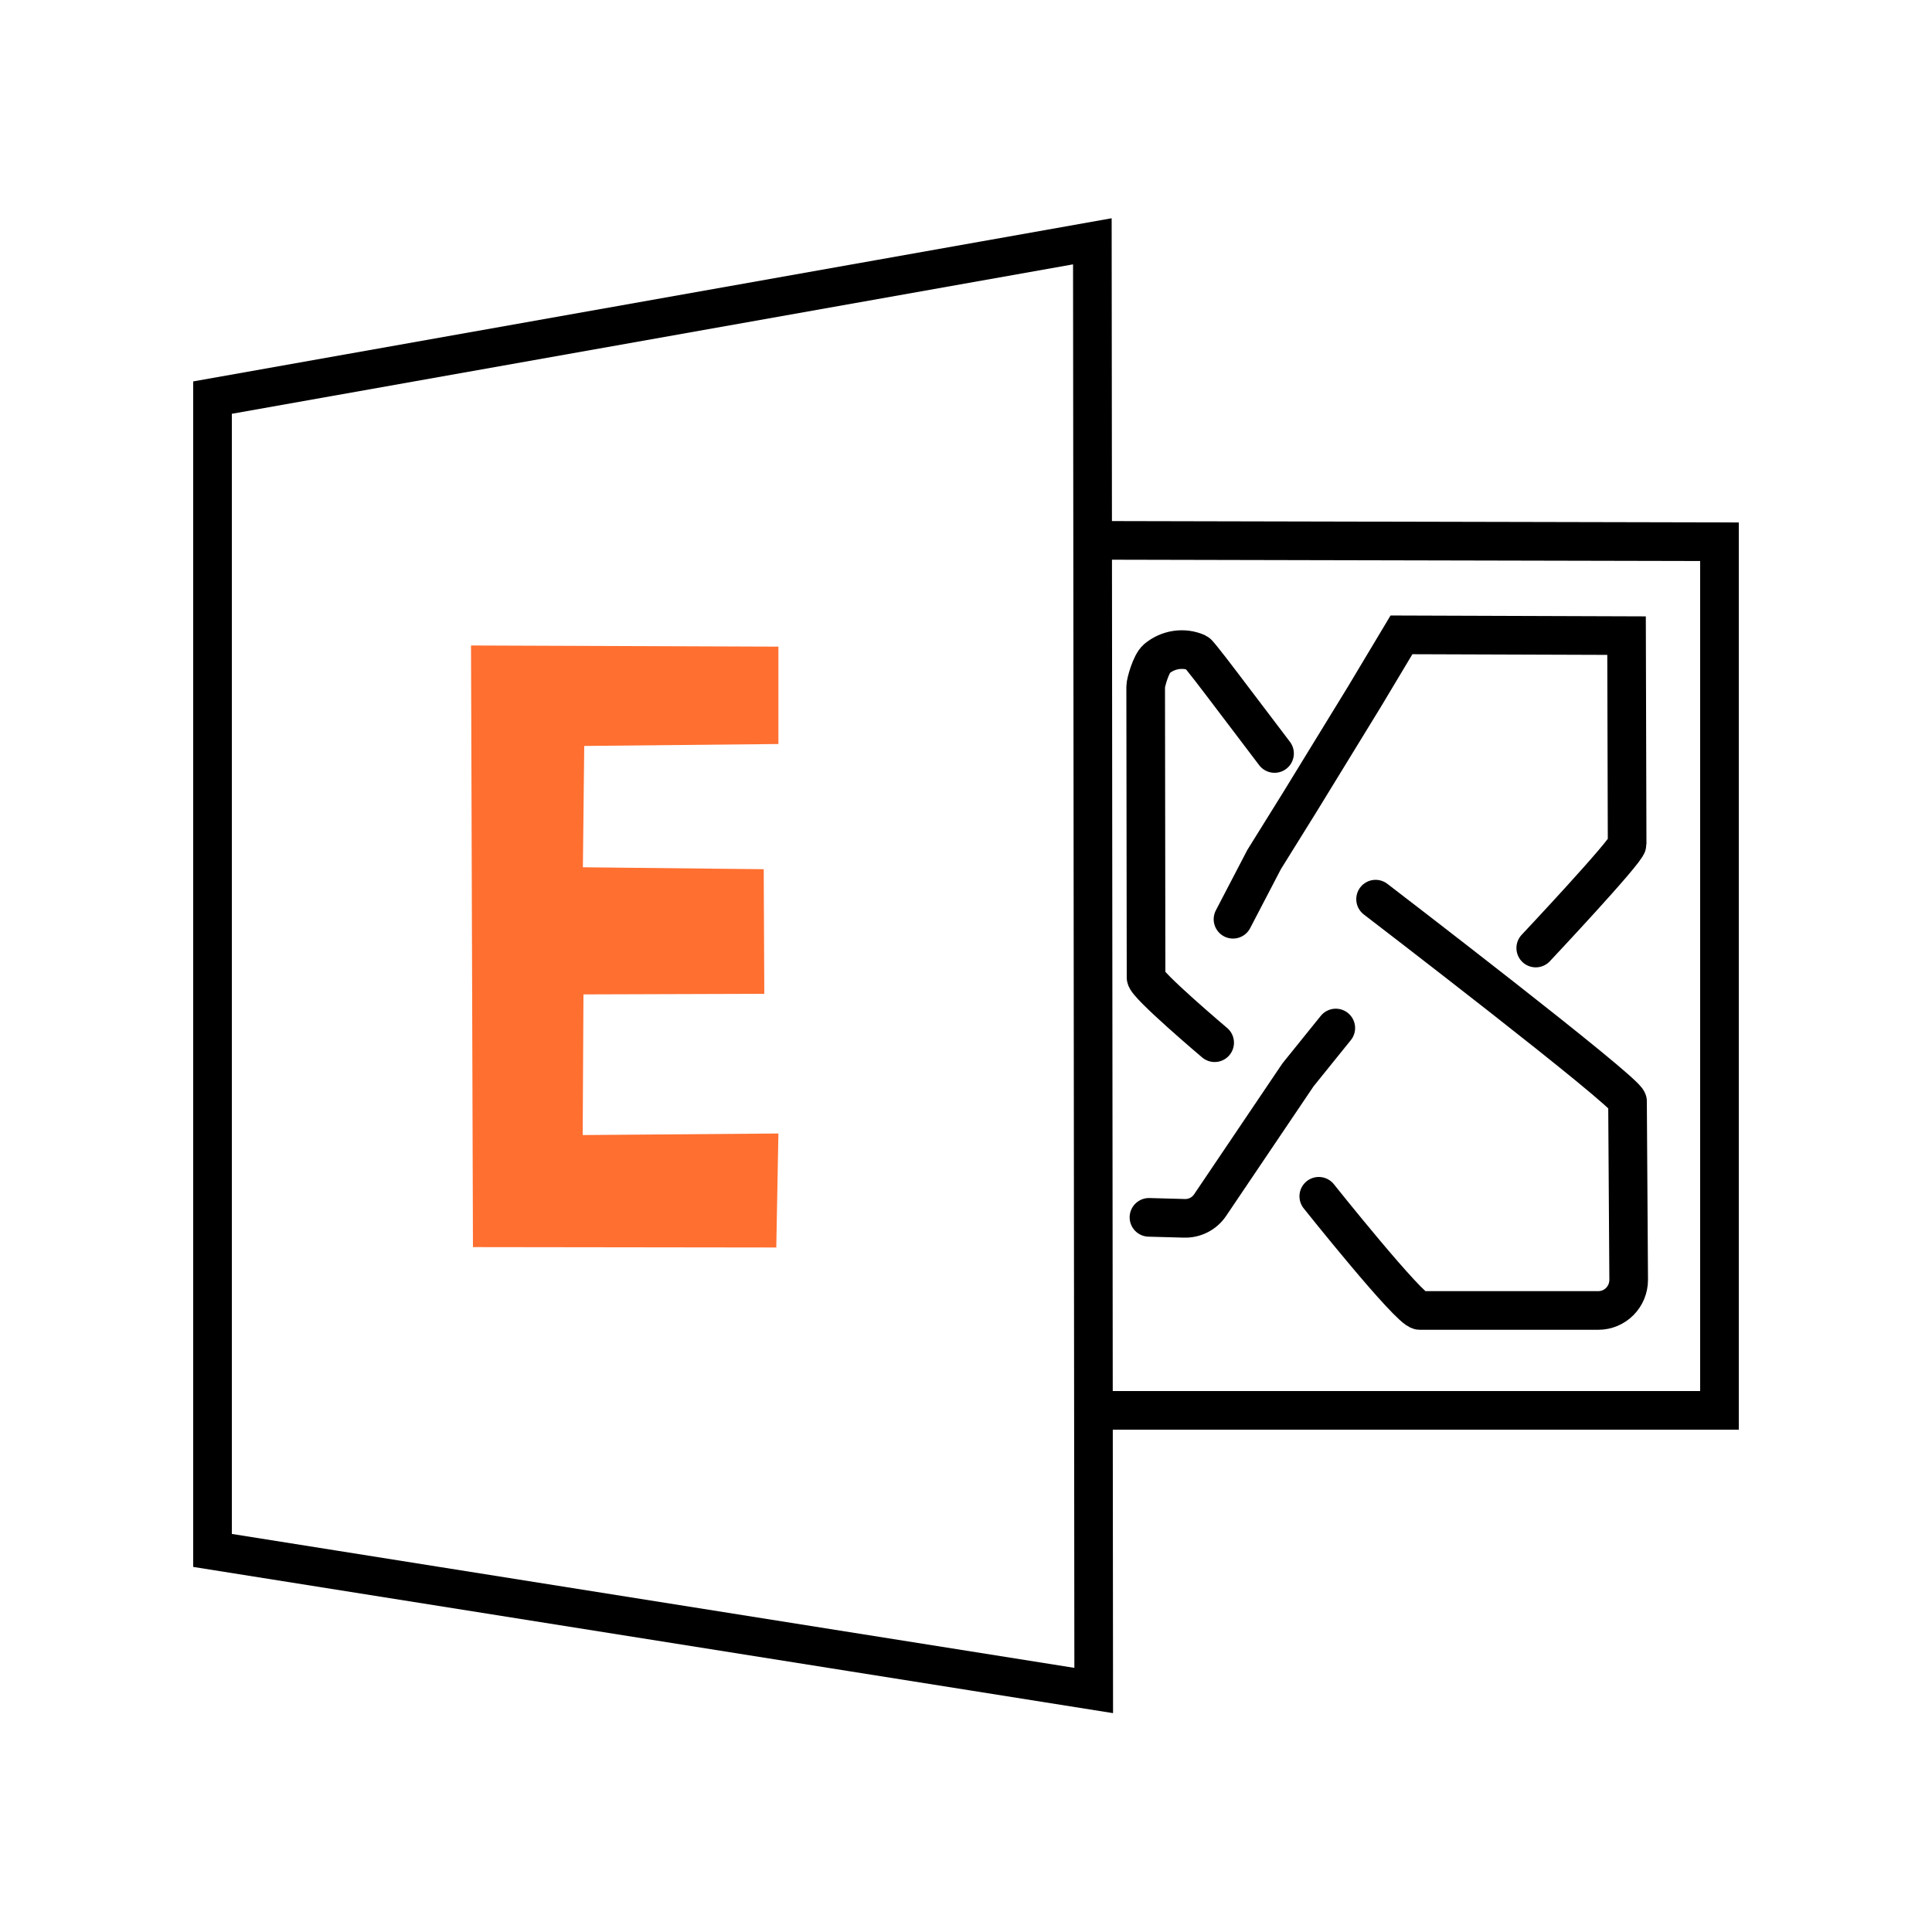
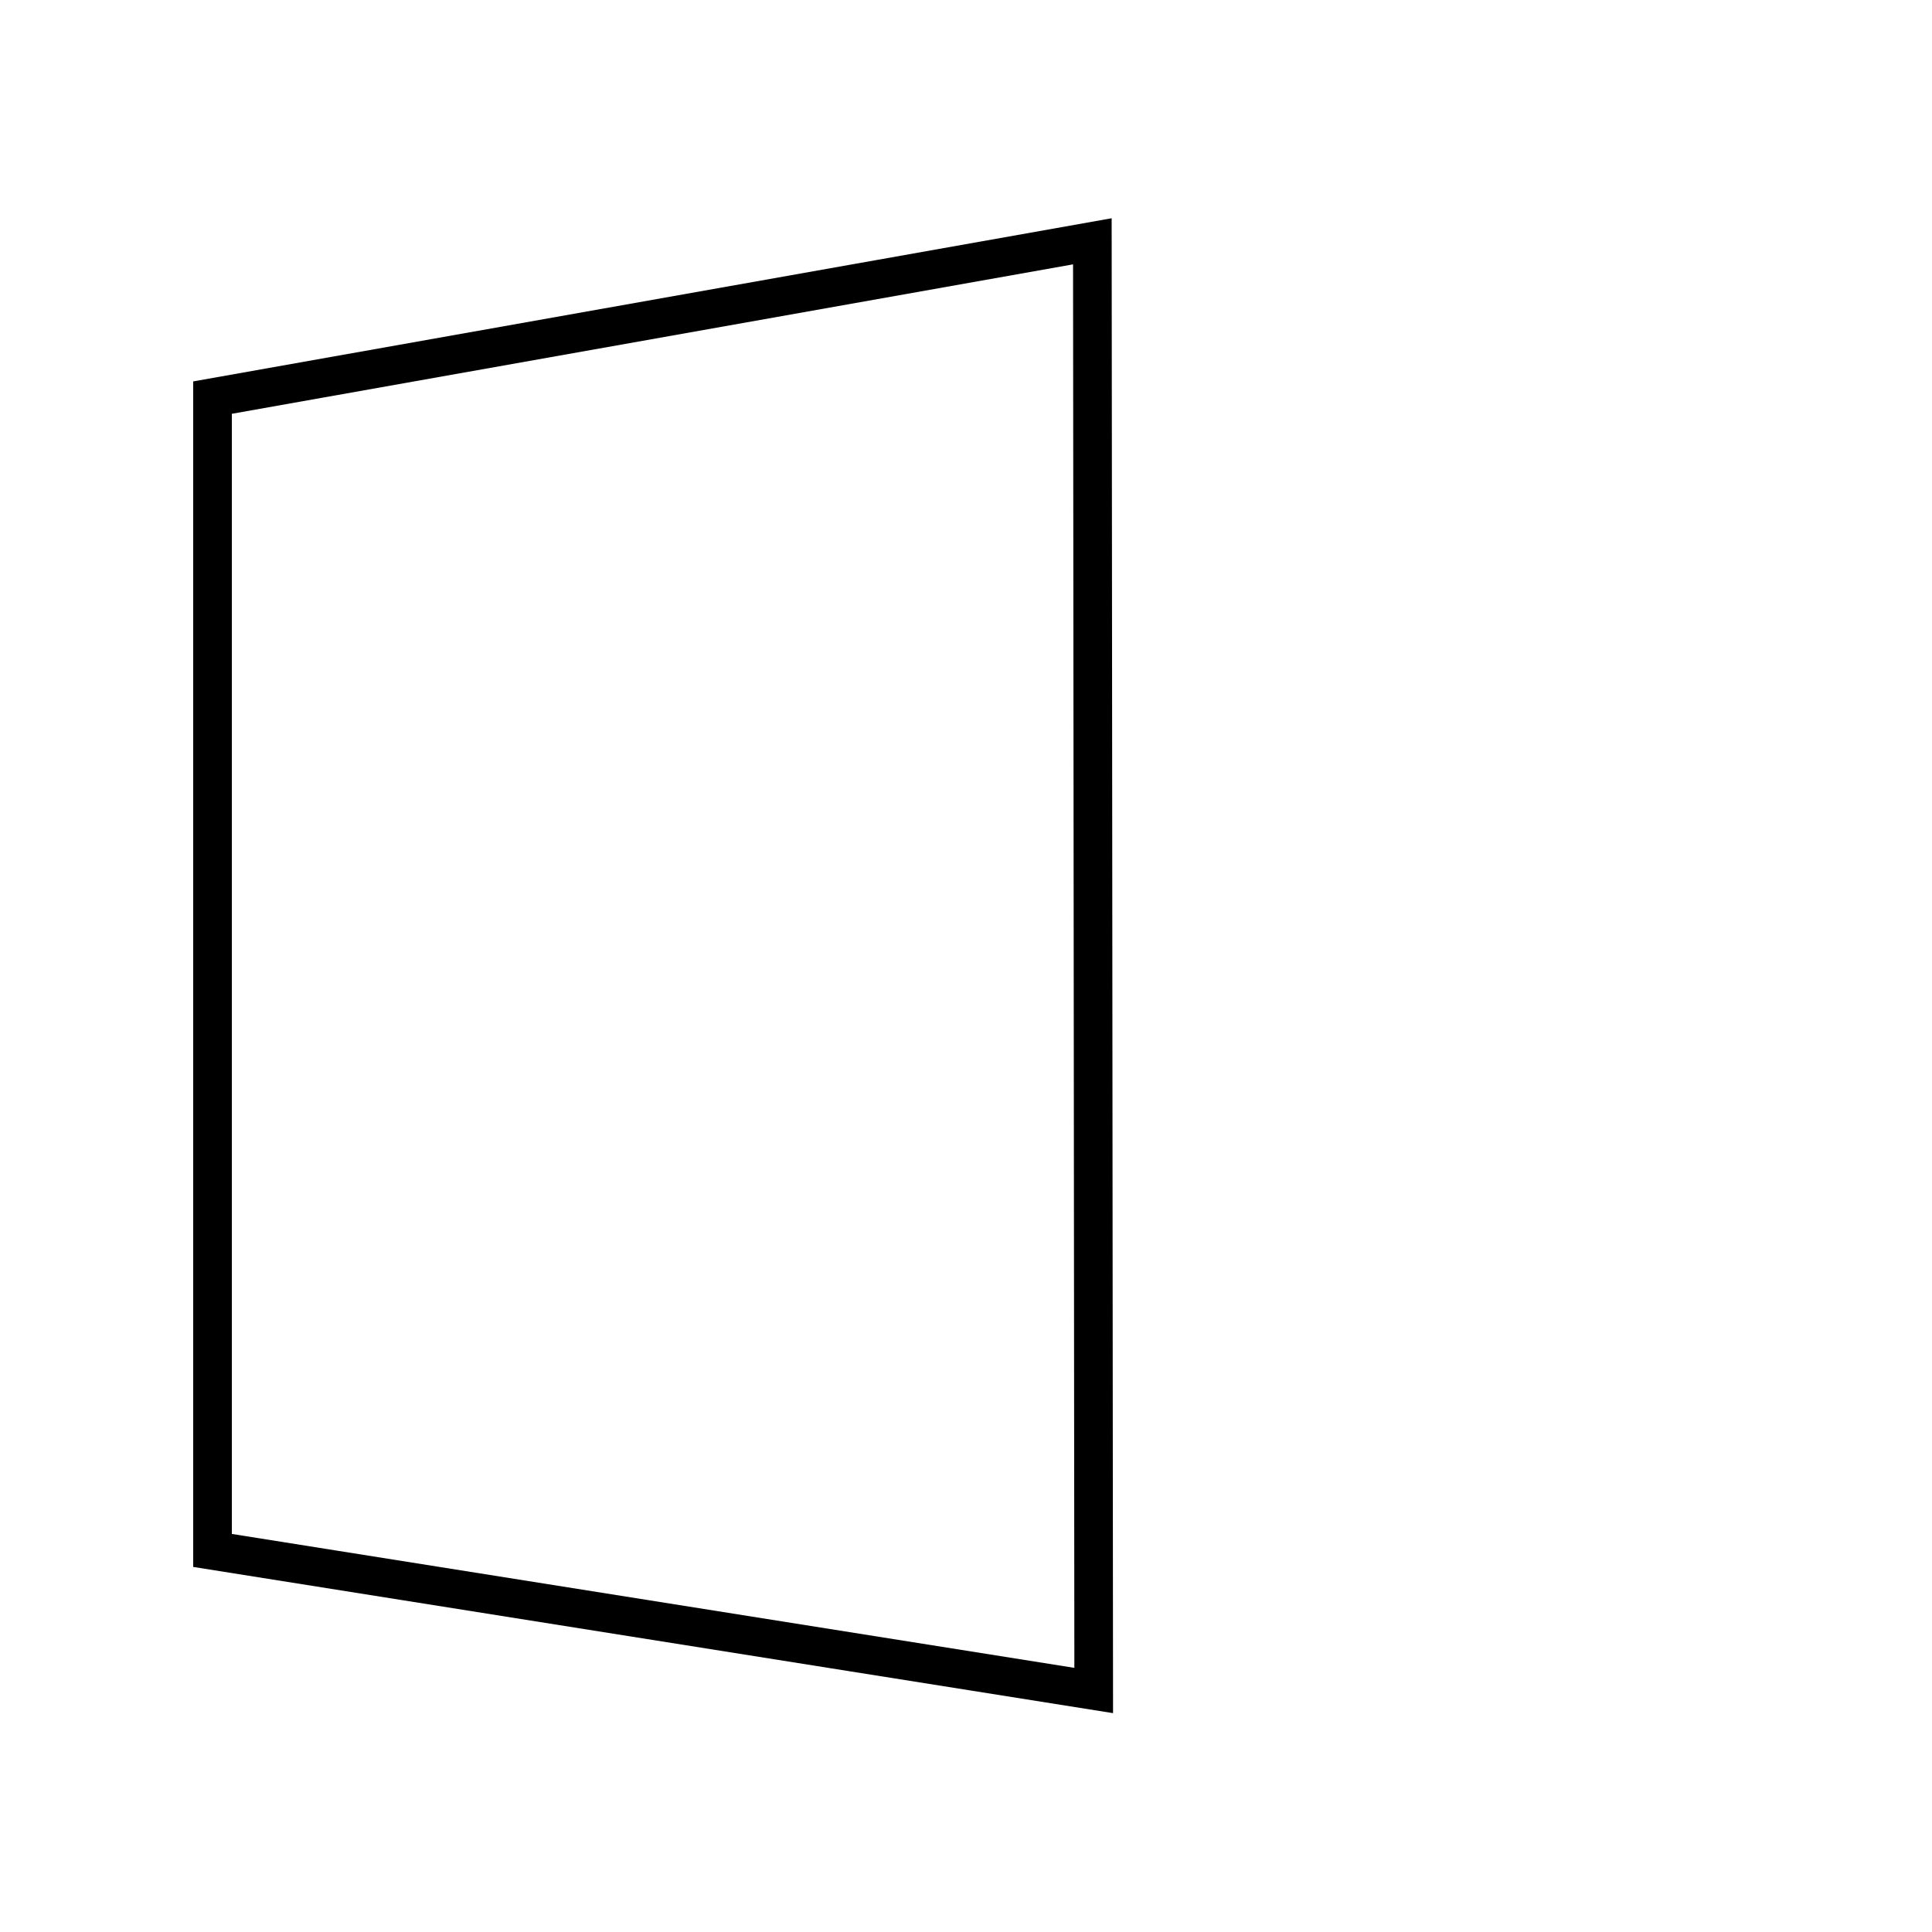
<svg xmlns="http://www.w3.org/2000/svg" id="exchange" viewBox="0 0 100 100">
  <path d="m11,20.58l45.54-8.09.07,75.01-45.61-7.25s0-59.67,0-59.67Z" fill="none" fill-rule="evenodd" stroke="#000" stroke-miterlimit="10" stroke-width="2" />
-   <polyline points="57.45 73 89 73 89 28.04 57.26 27.97" fill="none" fill-rule="evenodd" stroke="#000" stroke-miterlimit="10" stroke-width="2" />
-   <polygon points="40.29 33.47 40.29 38.51 30.24 38.61 30.17 44.89 39.53 44.99 39.56 51.44 30.2 51.47 30.16 58.75 40.29 58.67 40.18 64.57 24.48 64.55 24.38 33.41 40.29 33.47" fill="#ff6f30" />
-   <path d="m68.26,61.92s4.71,5.91,5.23,5.91h9.23c.88,0,1.58-.71,1.58-1.59l-.06-9.24c0-.47-13.04-10.46-13.04-10.46m8.29,2.53s4.73-5.03,4.73-5.38l-.03-10.79-11.65-.04-1.91,3.19-3.34,5.45-1.81,2.91s-.04.07-.06.1l-1.6,3.07m2.15-8.58l-2.7-3.56s-1.21-1.6-1.31-1.65c-.69-.31-1.51-.18-2.09.31-.3.26-.57,1.24-.57,1.44l.02,15.06c0,.37,3.55,3.37,3.55,3.37m6.27-.76l-1.92,2.38s-.06.07-.08.11l-4.5,6.67c-.3.45-.81.71-1.35.69l-1.82-.05m4.35,2.45" fill="none" fill-rule="evenodd" stroke="#000" stroke-linecap="round" stroke-miterlimit="10" stroke-width="2" />
</svg>